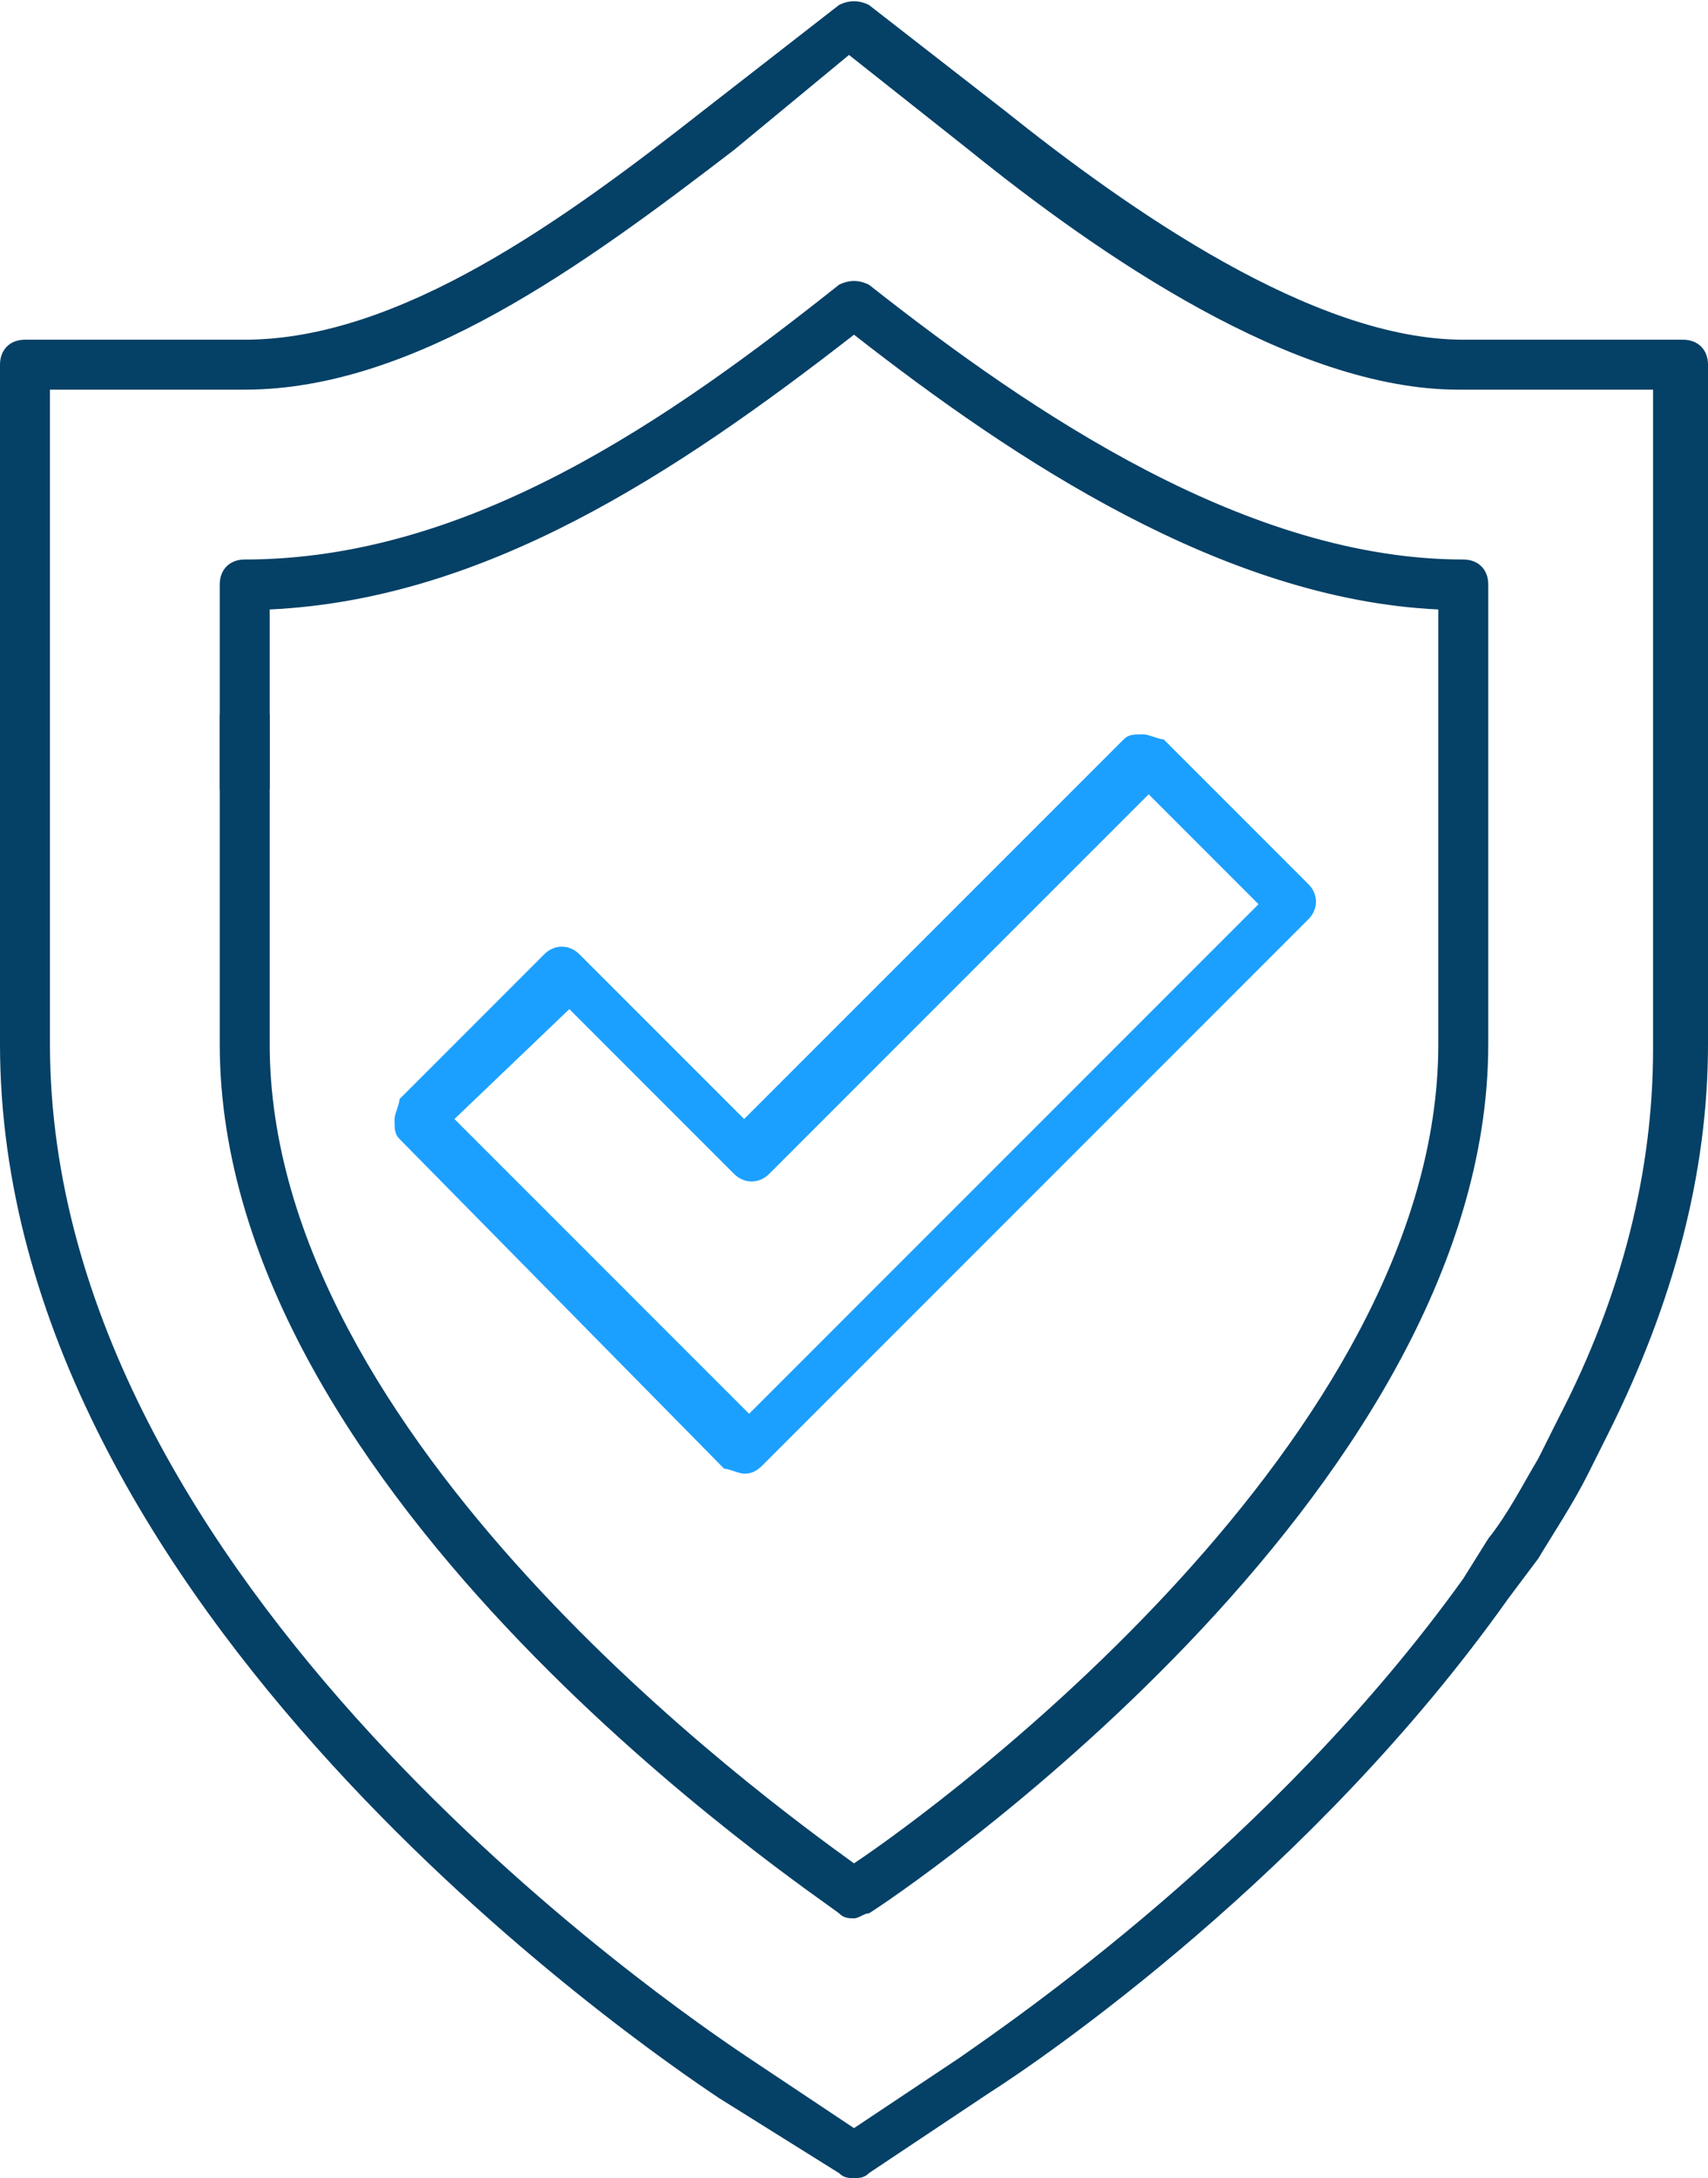
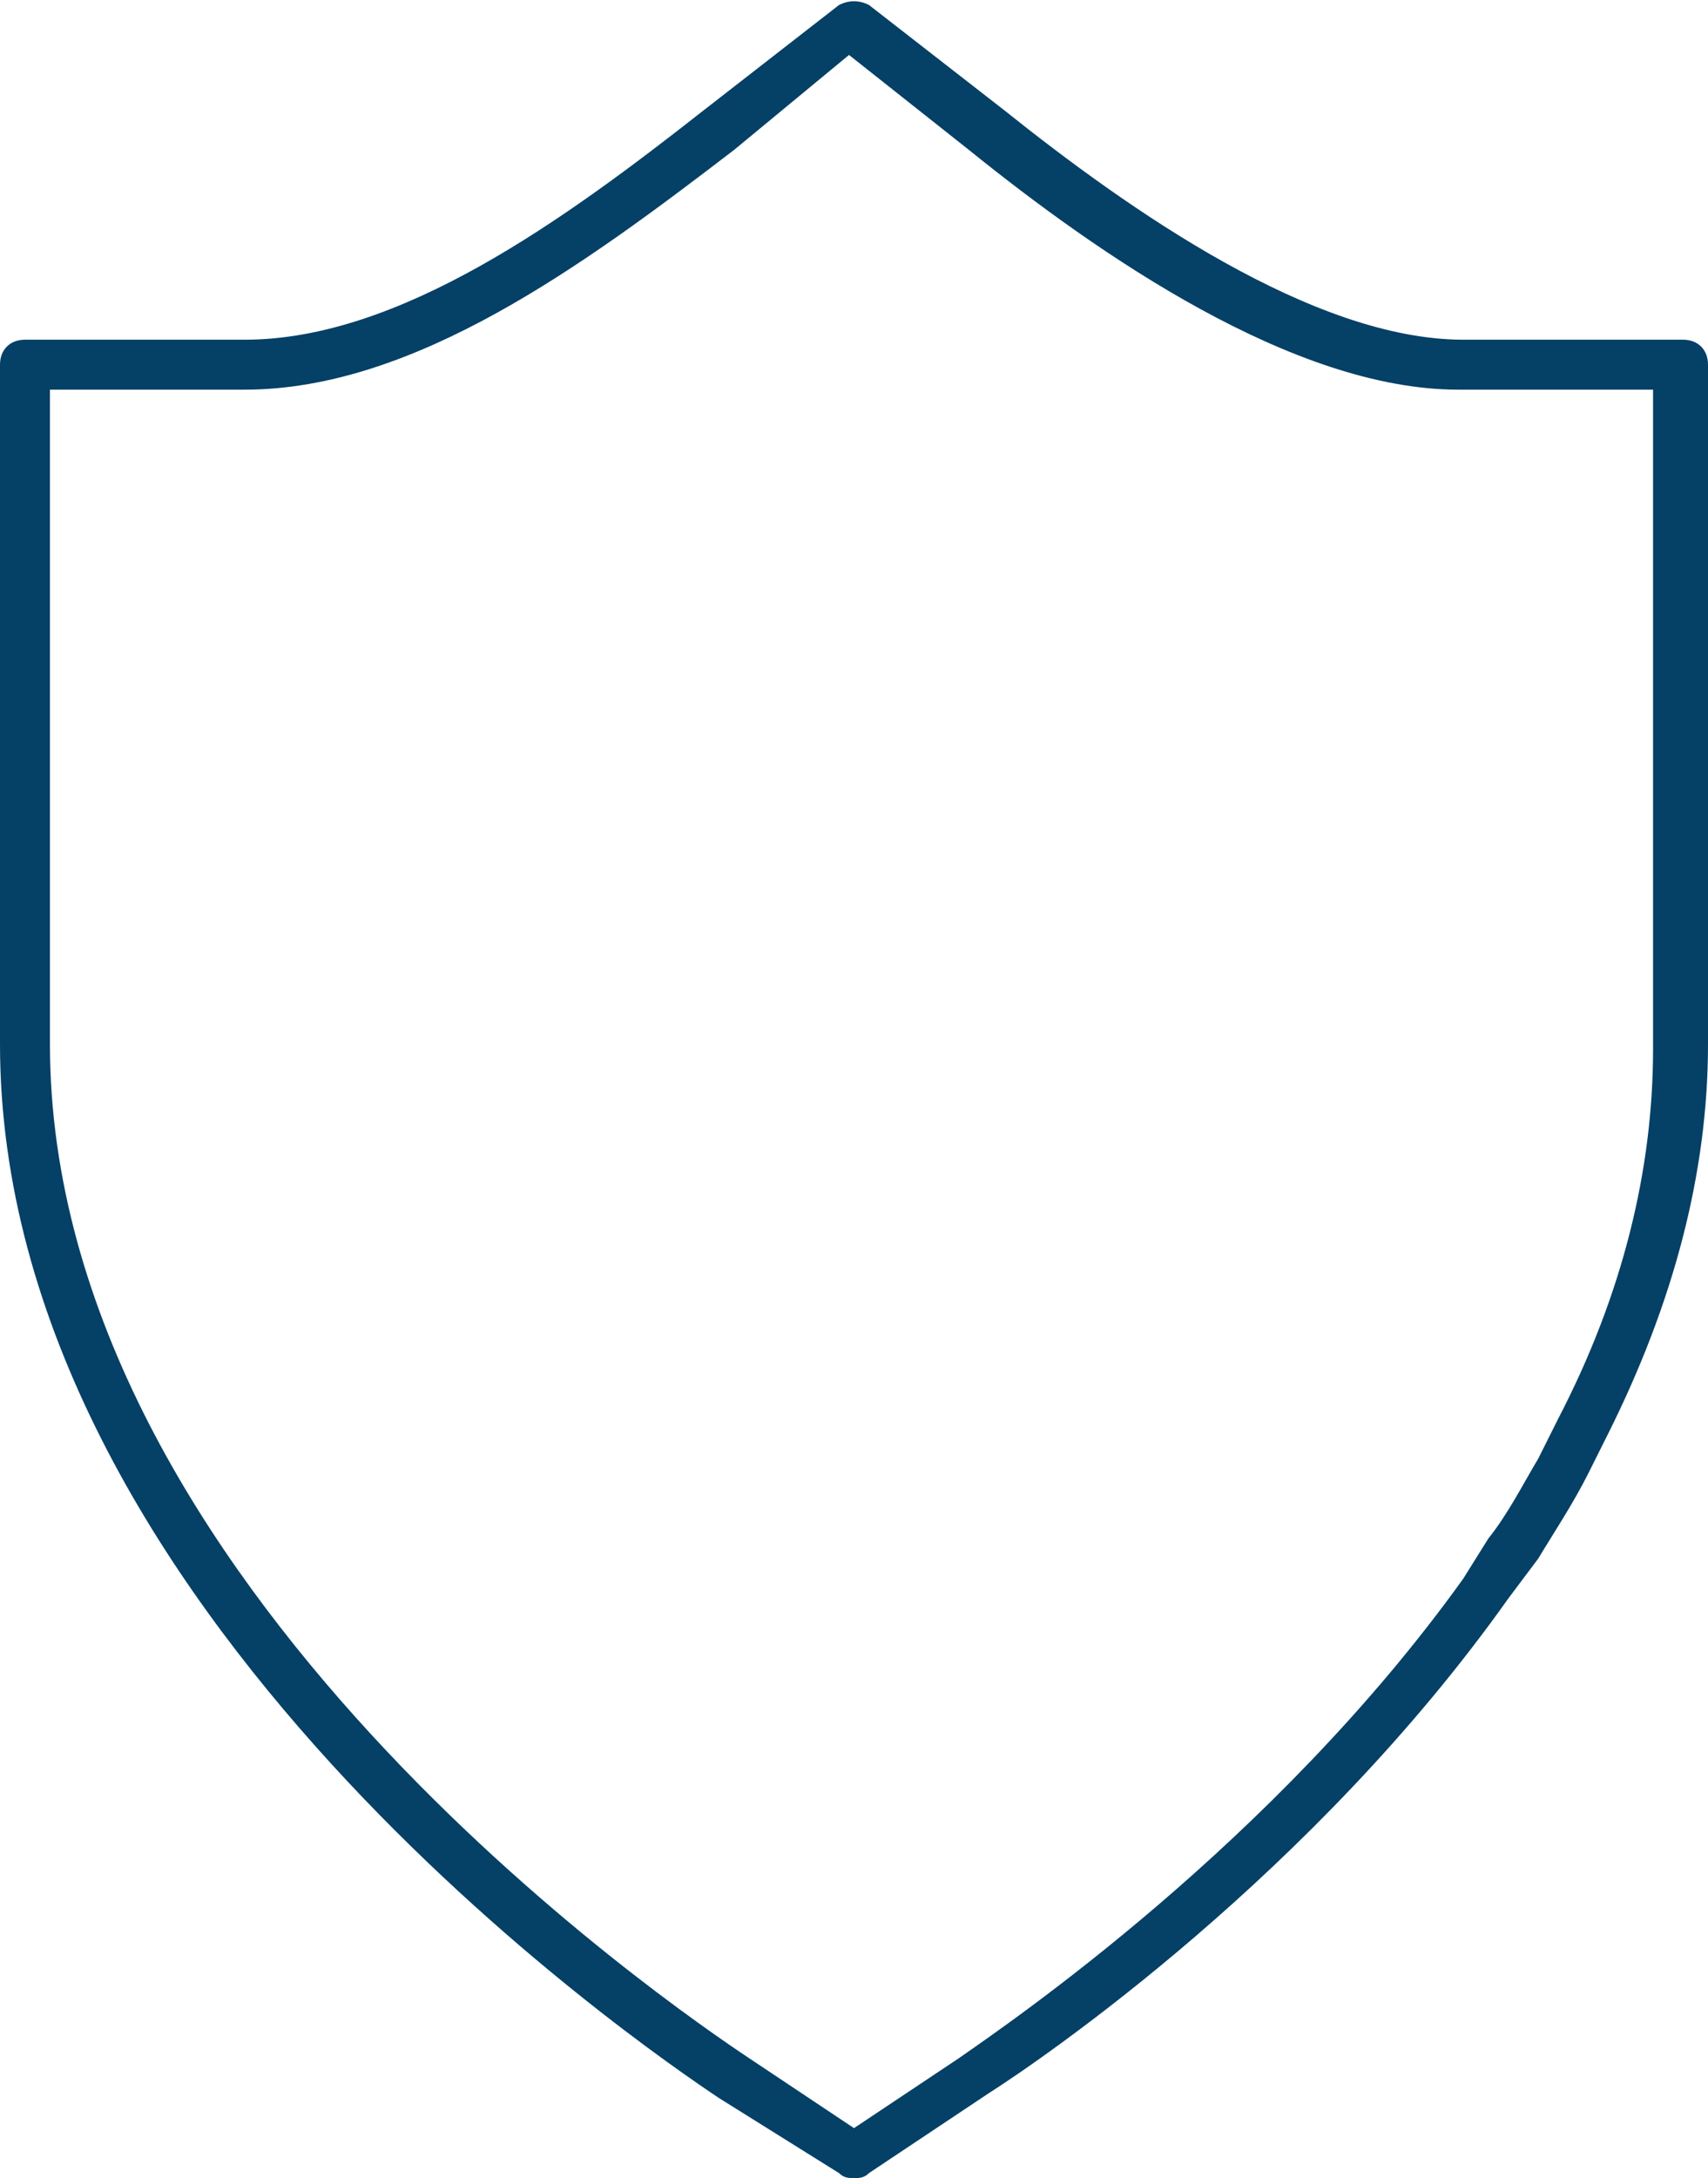
<svg xmlns="http://www.w3.org/2000/svg" version="1.1" id="Layer_1" x="0px" y="0px" viewBox="0 0 34.2 43.6" style="enable-background:new 0 0 34.2 43.6;" xml:space="preserve">
  <style type="text/css">
	.st0{fill:#054066;}
	.st1{fill:#1CA0FF;}
</style>
  <g>
    <g>
      <g>
        <path class="st0" d="M17.1,43.6c-0.1,0-0.2,0-0.3-0.1L14.4,42C12.9,41,0,32.2,0,20.9V7.3C0,7,0.2,6.8,0.5,6.8h4.4     c3.1,0,6.4-2.4,9.2-4.6l2.7-2.1C17,0,17.2,0,17.4,0.1l2.7,2.1c2.5,2,6.2,4.6,9.2,4.6h4.4c0.3,0,0.5,0.2,0.5,0.5v13.6     c0,2.6-0.7,5.2-2,7.8c0,0,0,0,0,0l-0.4,0.8c-0.3,0.6-0.7,1.2-1,1.7L30.2,32c-3.9,5.5-9.3,9.2-10.4,9.9l-2.4,1.6     C17.3,43.6,17.2,43.6,17.1,43.6z M1,7.8v13.1c0,10.8,12.5,19.3,14,20.3l2.1,1.4l2.1-1.4c1-0.7,6.3-4.3,10.1-9.6l0.5-0.8     c0.4-0.5,0.7-1.1,1-1.6l0.4-0.8c1.3-2.5,1.9-5,1.9-7.4V7.8h-3.9c-3.3,0-7.2-2.7-9.8-4.8l-2.4-1.9L14.7,3c-3,2.3-6.4,4.8-9.8,4.8     H1z" />
      </g>
      <g>
-         <path class="st0" d="M17.1,38.4c-0.1,0-0.2,0-0.3-0.1C16.3,37.9,4.4,30,4.4,20.9v-9.2c0-0.3,0.2-0.5,0.5-0.5     c4.5,0,8.5-2.8,11.9-5.5c0.2-0.1,0.4-0.1,0.6,0c3.3,2.6,7.6,5.5,11.9,5.5c0.3,0,0.5,0.2,0.5,0.5v9.2c0,9.1-11.9,17.1-12.4,17.4     C17.3,38.3,17.2,38.4,17.1,38.4z M5.4,12.2v8.7c0,7.9,9.9,15.1,11.7,16.4c1.8-1.2,11.7-8.5,11.7-16.4v-8.7     c-4.3-0.2-8.5-3-11.7-5.5C13.5,9.5,9.7,12,5.4,12.2z" />
-       </g>
+         </g>
      <g>
-         <rect x="4.4" y="14.3" class="st0" width="1" height="1.5" />
-       </g>
+         </g>
    </g>
  </g>
  <g>
    <g>
-       <path class="st1" d="M14.9,29.5c-0.1,0-0.3-0.1-0.4-0.1L8,22.8c-0.1-0.1-0.1-0.2-0.1-0.4c0-0.1,0.1-0.3,0.1-0.4l2.9-2.9    c0.2-0.2,0.5-0.2,0.7,0l3.3,3.3l1.7-1.7l0,0l5.9-5.9c0.1-0.1,0.2-0.1,0.4-0.1l0,0c0.1,0,0.3,0.1,0.4,0.1l2.9,2.9    c0.2,0.2,0.2,0.5,0,0.7L15.3,29.3C15.2,29.4,15.1,29.5,14.9,29.5z M9.1,22.4l5.9,5.9l10.2-10.2l-2.2-2.2l-7.6,7.6    c-0.2,0.2-0.5,0.2-0.7,0l-3.3-3.3L9.1,22.4z" />
-     </g>
+       </g>
  </g>
  <g>
    <g>
-       <rect x="17.3" y="19.6" transform="matrix(0.707 -0.707 0.707 0.707 -8.944 18.59)" class="st1" width="1.4" height="1" />
-     </g>
+       </g>
  </g>
</svg>